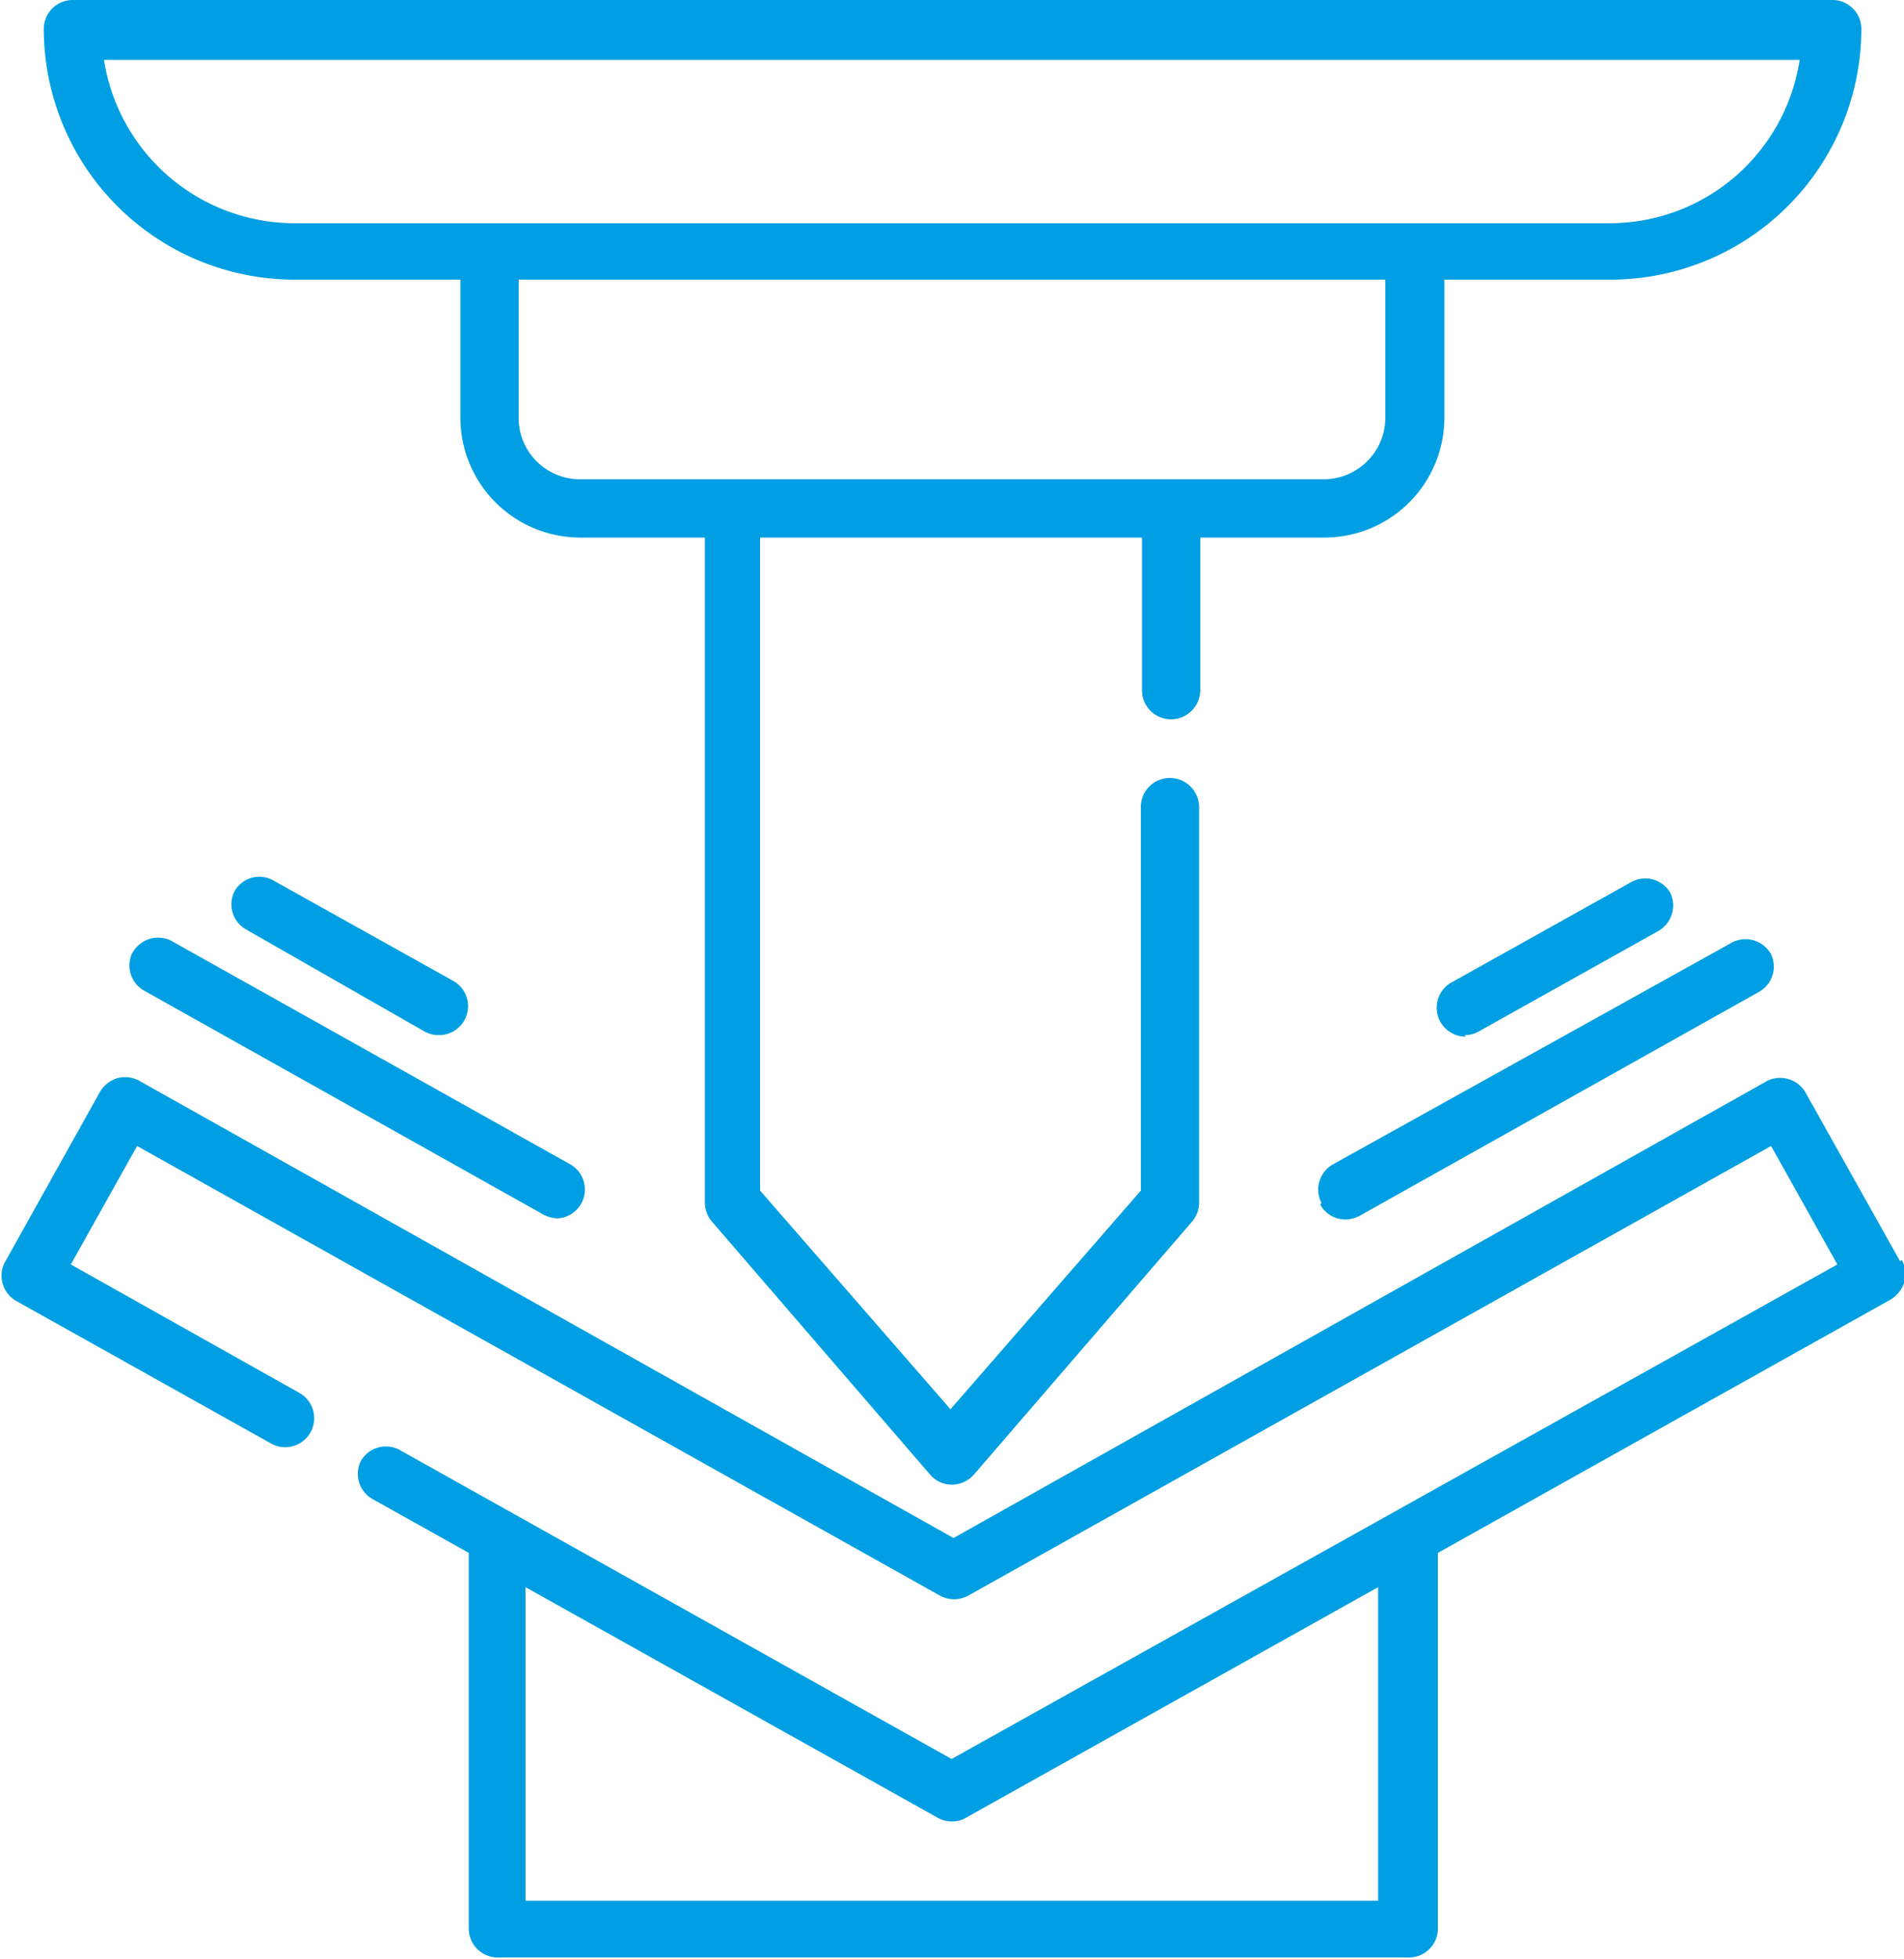
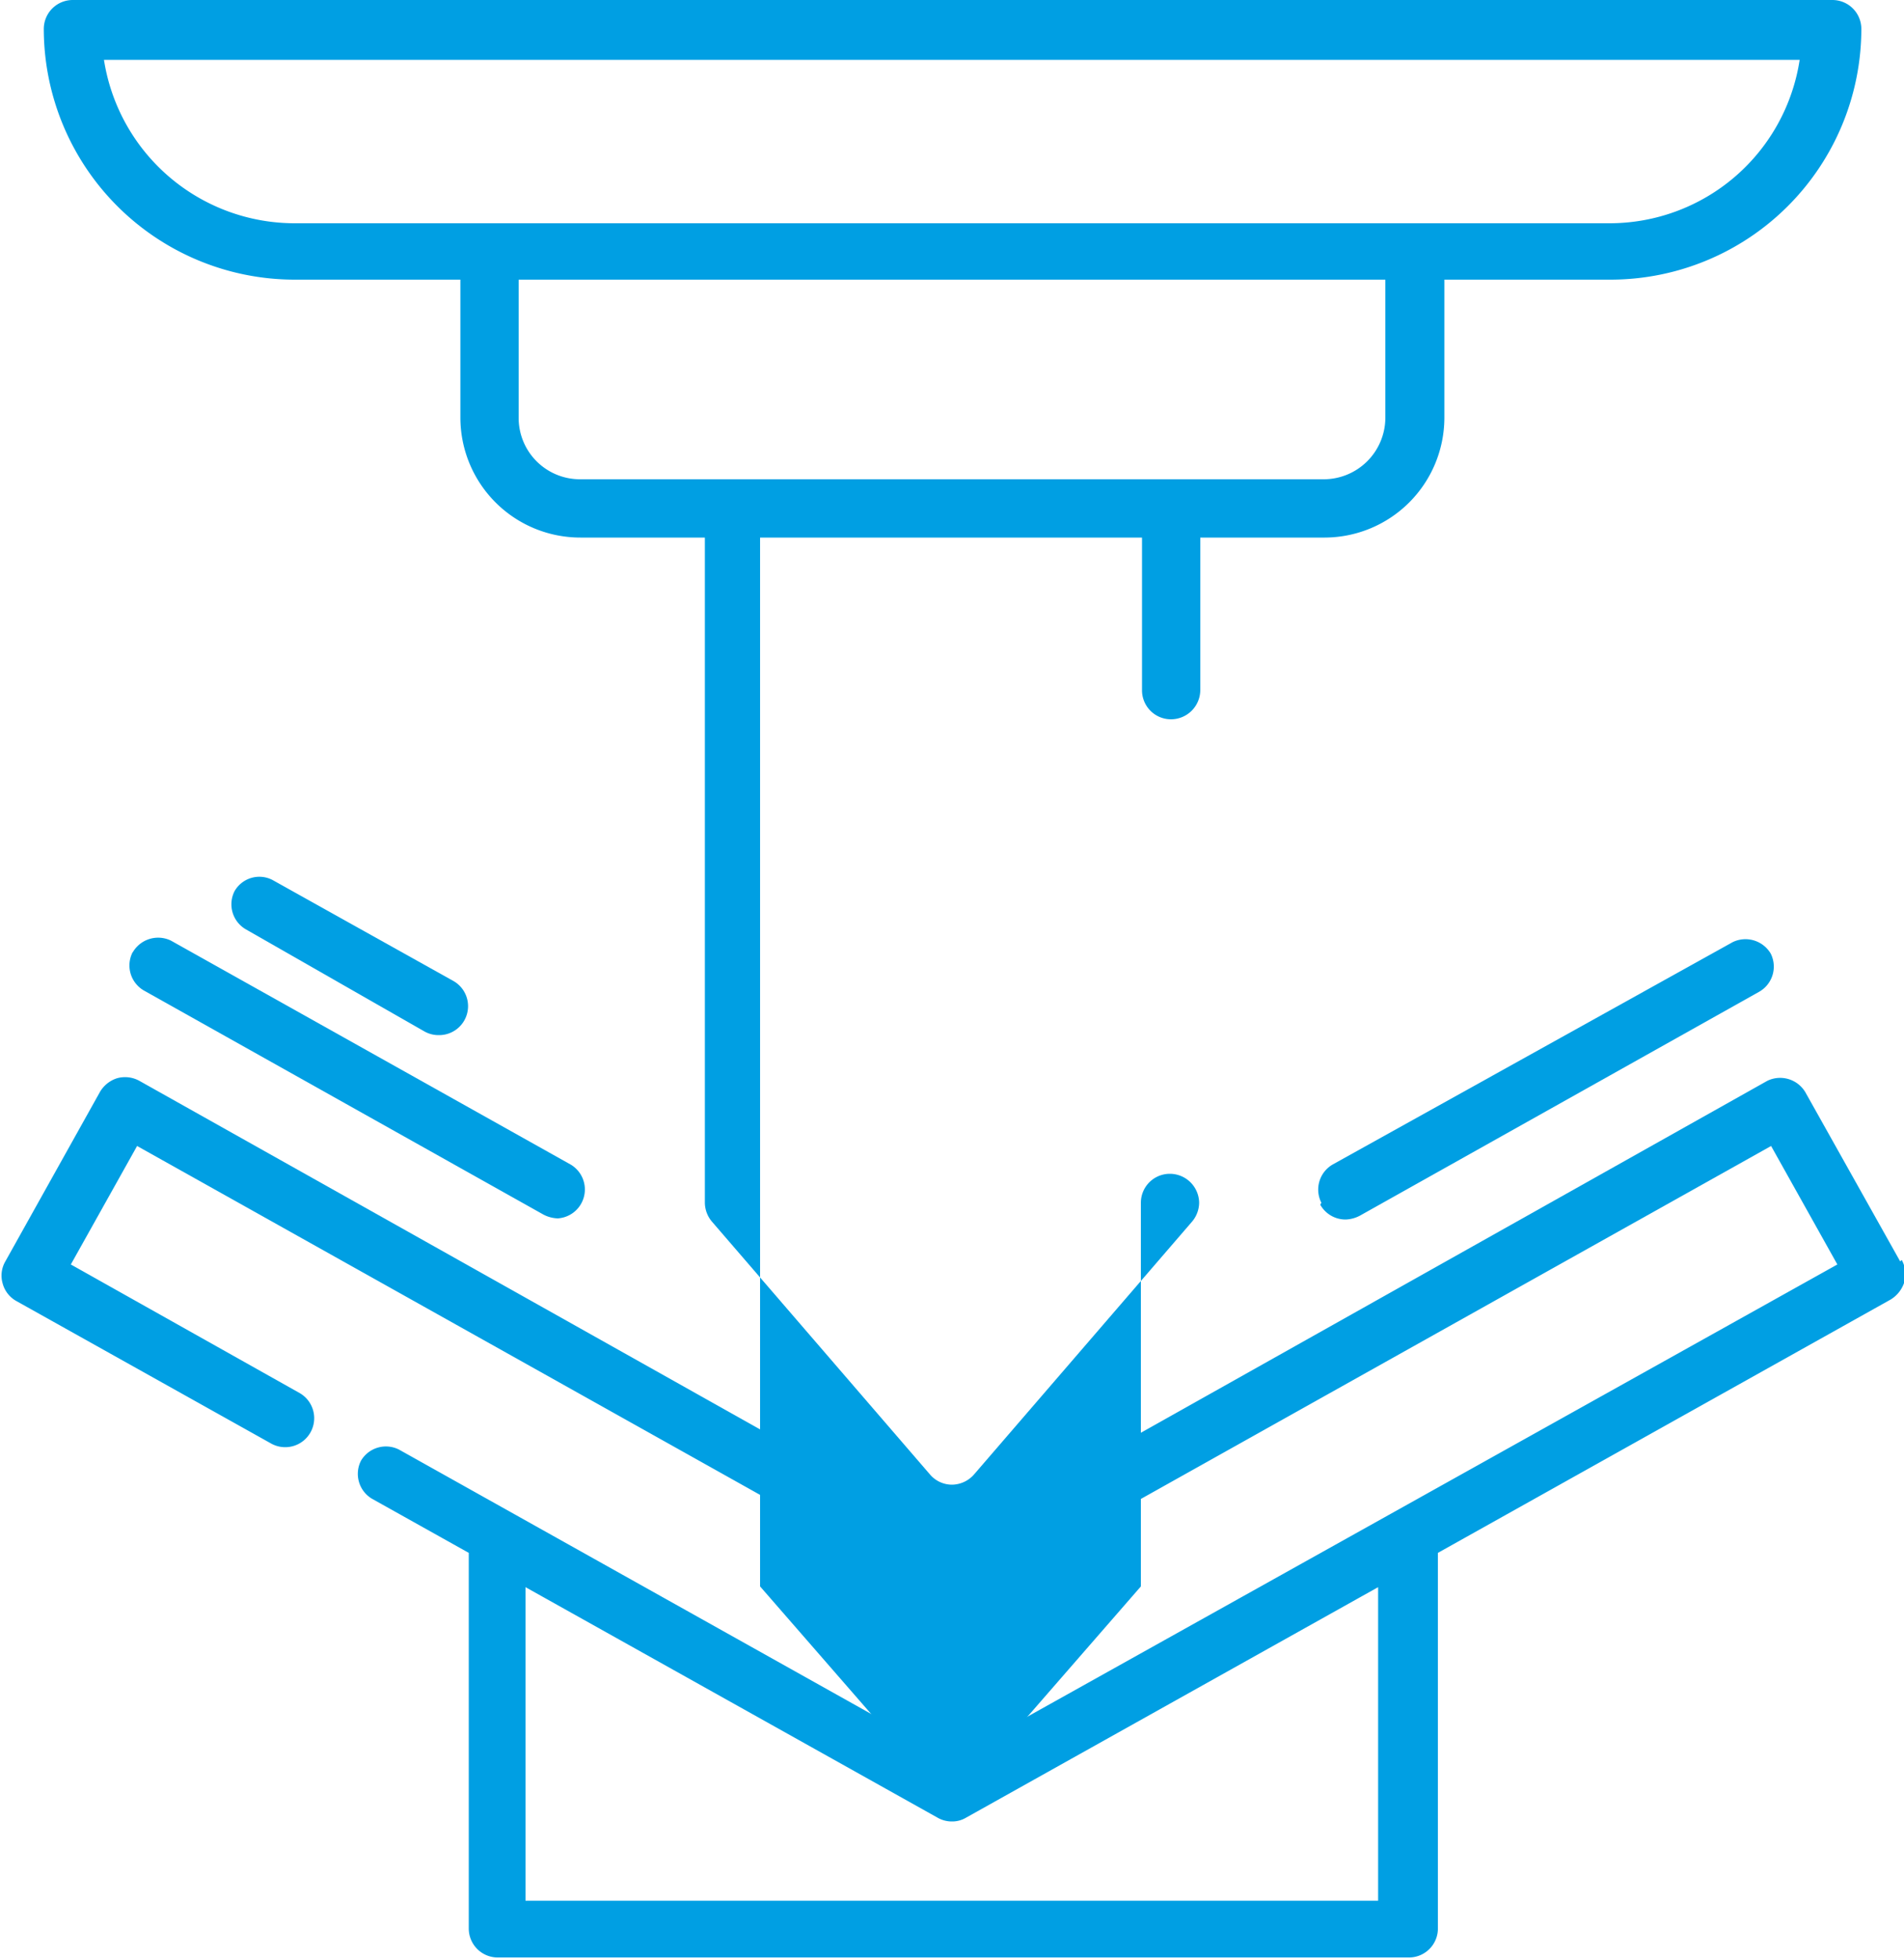
<svg xmlns="http://www.w3.org/2000/svg" viewBox="0 0 50 51.42">
-   <path d="M232.74,231.77h4.36v3.63a3.15,3.15,0,0,0,3.15,3.14h3.27V256a.78.78,0,0,0,.19.5l5.72,6.63a.76.76,0,0,0,.58.27.78.78,0,0,0,.58-.27l5.72-6.63a.78.78,0,0,0,.19-.5V245.61a.77.77,0,0,0-.77-.76.76.76,0,0,0-.76.76v10.07l-5,5.74-5-5.74V238.54H255v4a.76.76,0,0,0,.76.77.77.77,0,0,0,.77-.77v-4h3.27a3.15,3.15,0,0,0,3.14-3.14v-3.63h4.37a6.59,6.59,0,0,0,6.58-6.58.76.76,0,0,0-.76-.76H226.92a.76.76,0,0,0-.76.76,6.59,6.59,0,0,0,6.58,6.58Zm28.65,3.63a1.62,1.62,0,0,1-1.62,1.61H240.25a1.61,1.61,0,0,1-1.62-1.61v-3.63h22.76ZM272.27,226a5.05,5.05,0,0,1-5,4.29H232.74a5.07,5.07,0,0,1-5-4.29Zm0,0" transform="translate(-225.01 -224.43)" style="fill:#009fe3" />
+   <path d="M232.74,231.77h4.36v3.63a3.15,3.15,0,0,0,3.15,3.14h3.27V256a.78.78,0,0,0,.19.5l5.72,6.63a.76.76,0,0,0,.58.27.78.78,0,0,0,.58-.27l5.72-6.63a.78.78,0,0,0,.19-.5a.77.77,0,0,0-.77-.76.76.76,0,0,0-.76.76v10.07l-5,5.74-5-5.74V238.54H255v4a.76.76,0,0,0,.76.77.77.77,0,0,0,.77-.77v-4h3.27a3.15,3.15,0,0,0,3.14-3.14v-3.63h4.37a6.59,6.59,0,0,0,6.58-6.58.76.76,0,0,0-.76-.76H226.92a.76.76,0,0,0-.76.76,6.59,6.59,0,0,0,6.58,6.58Zm28.65,3.63a1.62,1.62,0,0,1-1.62,1.61H240.25a1.61,1.61,0,0,1-1.62-1.61v-3.63h22.76ZM272.27,226a5.05,5.05,0,0,1-5,4.29H232.74a5.07,5.07,0,0,1-5-4.29Zm0,0" transform="translate(-225.01 -224.43)" style="fill:#009fe3" />
  <path d="M274.91,257.54l-2.49-4.44a.77.77,0,0,0-1-.3l-21.37,12-21.38-12a.78.78,0,0,0-.58-.07.8.8,0,0,0-.46.37l-2.48,4.44a.74.74,0,0,0-.07.58.75.75,0,0,0,.36.46l6.69,3.74a.76.76,0,1,0,.74-1.33l-6-3.37,1.74-3.11,21.08,11.8a.77.77,0,0,0,.75,0l21.08-11.8,1.74,3.11L250,270.6l-14.51-8.12a.76.76,0,0,0-1,.29.76.76,0,0,0,.29,1l2.54,1.42v9.86a.76.76,0,0,0,.76.76H262a.76.76,0,0,0,.77-.76v-9.86l11.89-6.65a.83.83,0,0,0,.36-.46.78.78,0,0,0-.07-.58ZM261.2,274.32H238.81v-8.23l10.82,6.05a.75.75,0,0,0,.38.1.71.71,0,0,0,.37-.1l10.82-6.05Zm0,0" transform="translate(-225.01 -224.43)" style="fill:#009fe3" />
  <path d="M228.49,249.43a.76.76,0,0,0,.3,1l10.49,5.88a.86.86,0,0,0,.38.1A.76.76,0,0,0,240,255l-10.5-5.88a.77.77,0,0,0-1,.3Zm0,0" transform="translate(-225.01 -224.43)" style="fill:#009fe3" />
  <path d="M236.15,251.5a.75.75,0,0,0,.38.1.76.76,0,0,0,.37-1.43l-4.73-2.64a.75.75,0,0,0-1,.29.76.76,0,0,0,.29,1Zm0,0" transform="translate(-225.01 -224.43)" style="fill:#009fe3" />
  <path d="M259.68,256.05a.76.76,0,0,0,.67.39.86.86,0,0,0,.37-.1l10.49-5.88a.76.76,0,0,0,.3-1,.77.77,0,0,0-1-.3L260,255a.76.76,0,0,0-.29,1Zm0,0" transform="translate(-225.01 -224.43)" style="fill:#009fe3" />
-   <path d="M263.47,251.6a.75.75,0,0,0,.38-.1l4.72-2.64a.77.77,0,0,0,.3-1,.76.76,0,0,0-1-.29l-4.73,2.64a.76.76,0,0,0,.37,1.43Zm0,0" transform="translate(-225.01 -224.43)" style="fill:#009fe3" />
</svg>